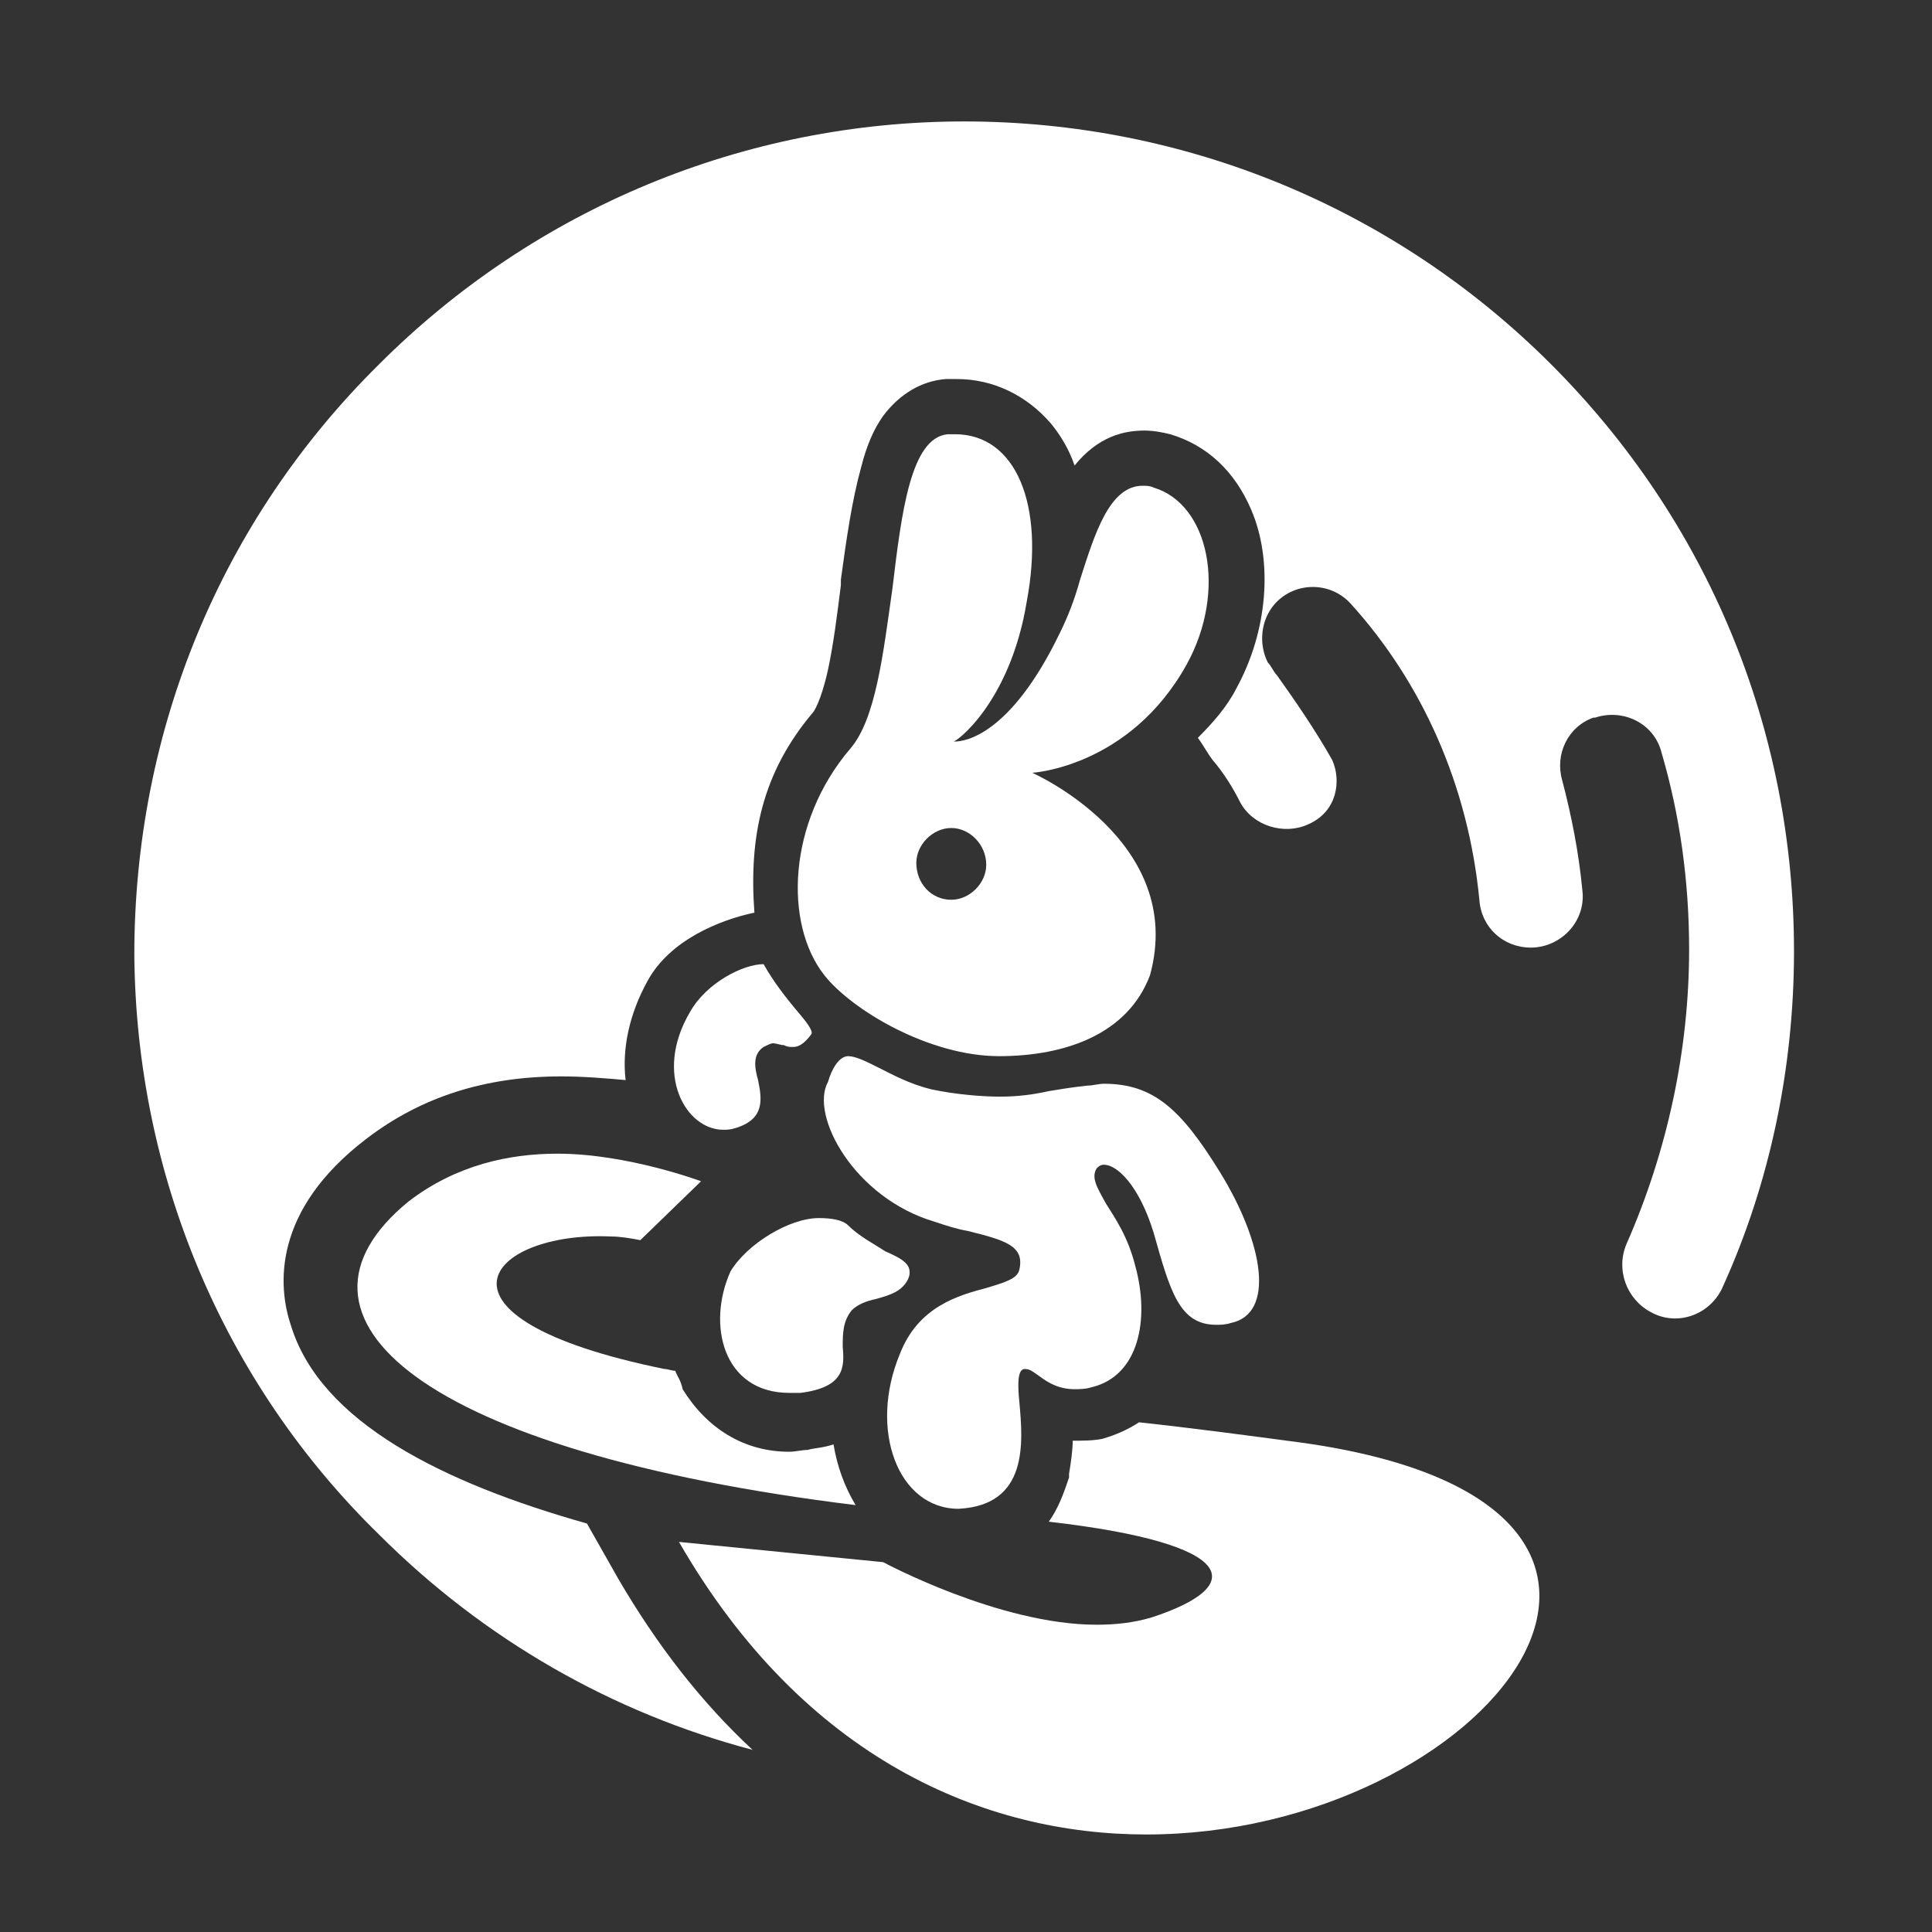
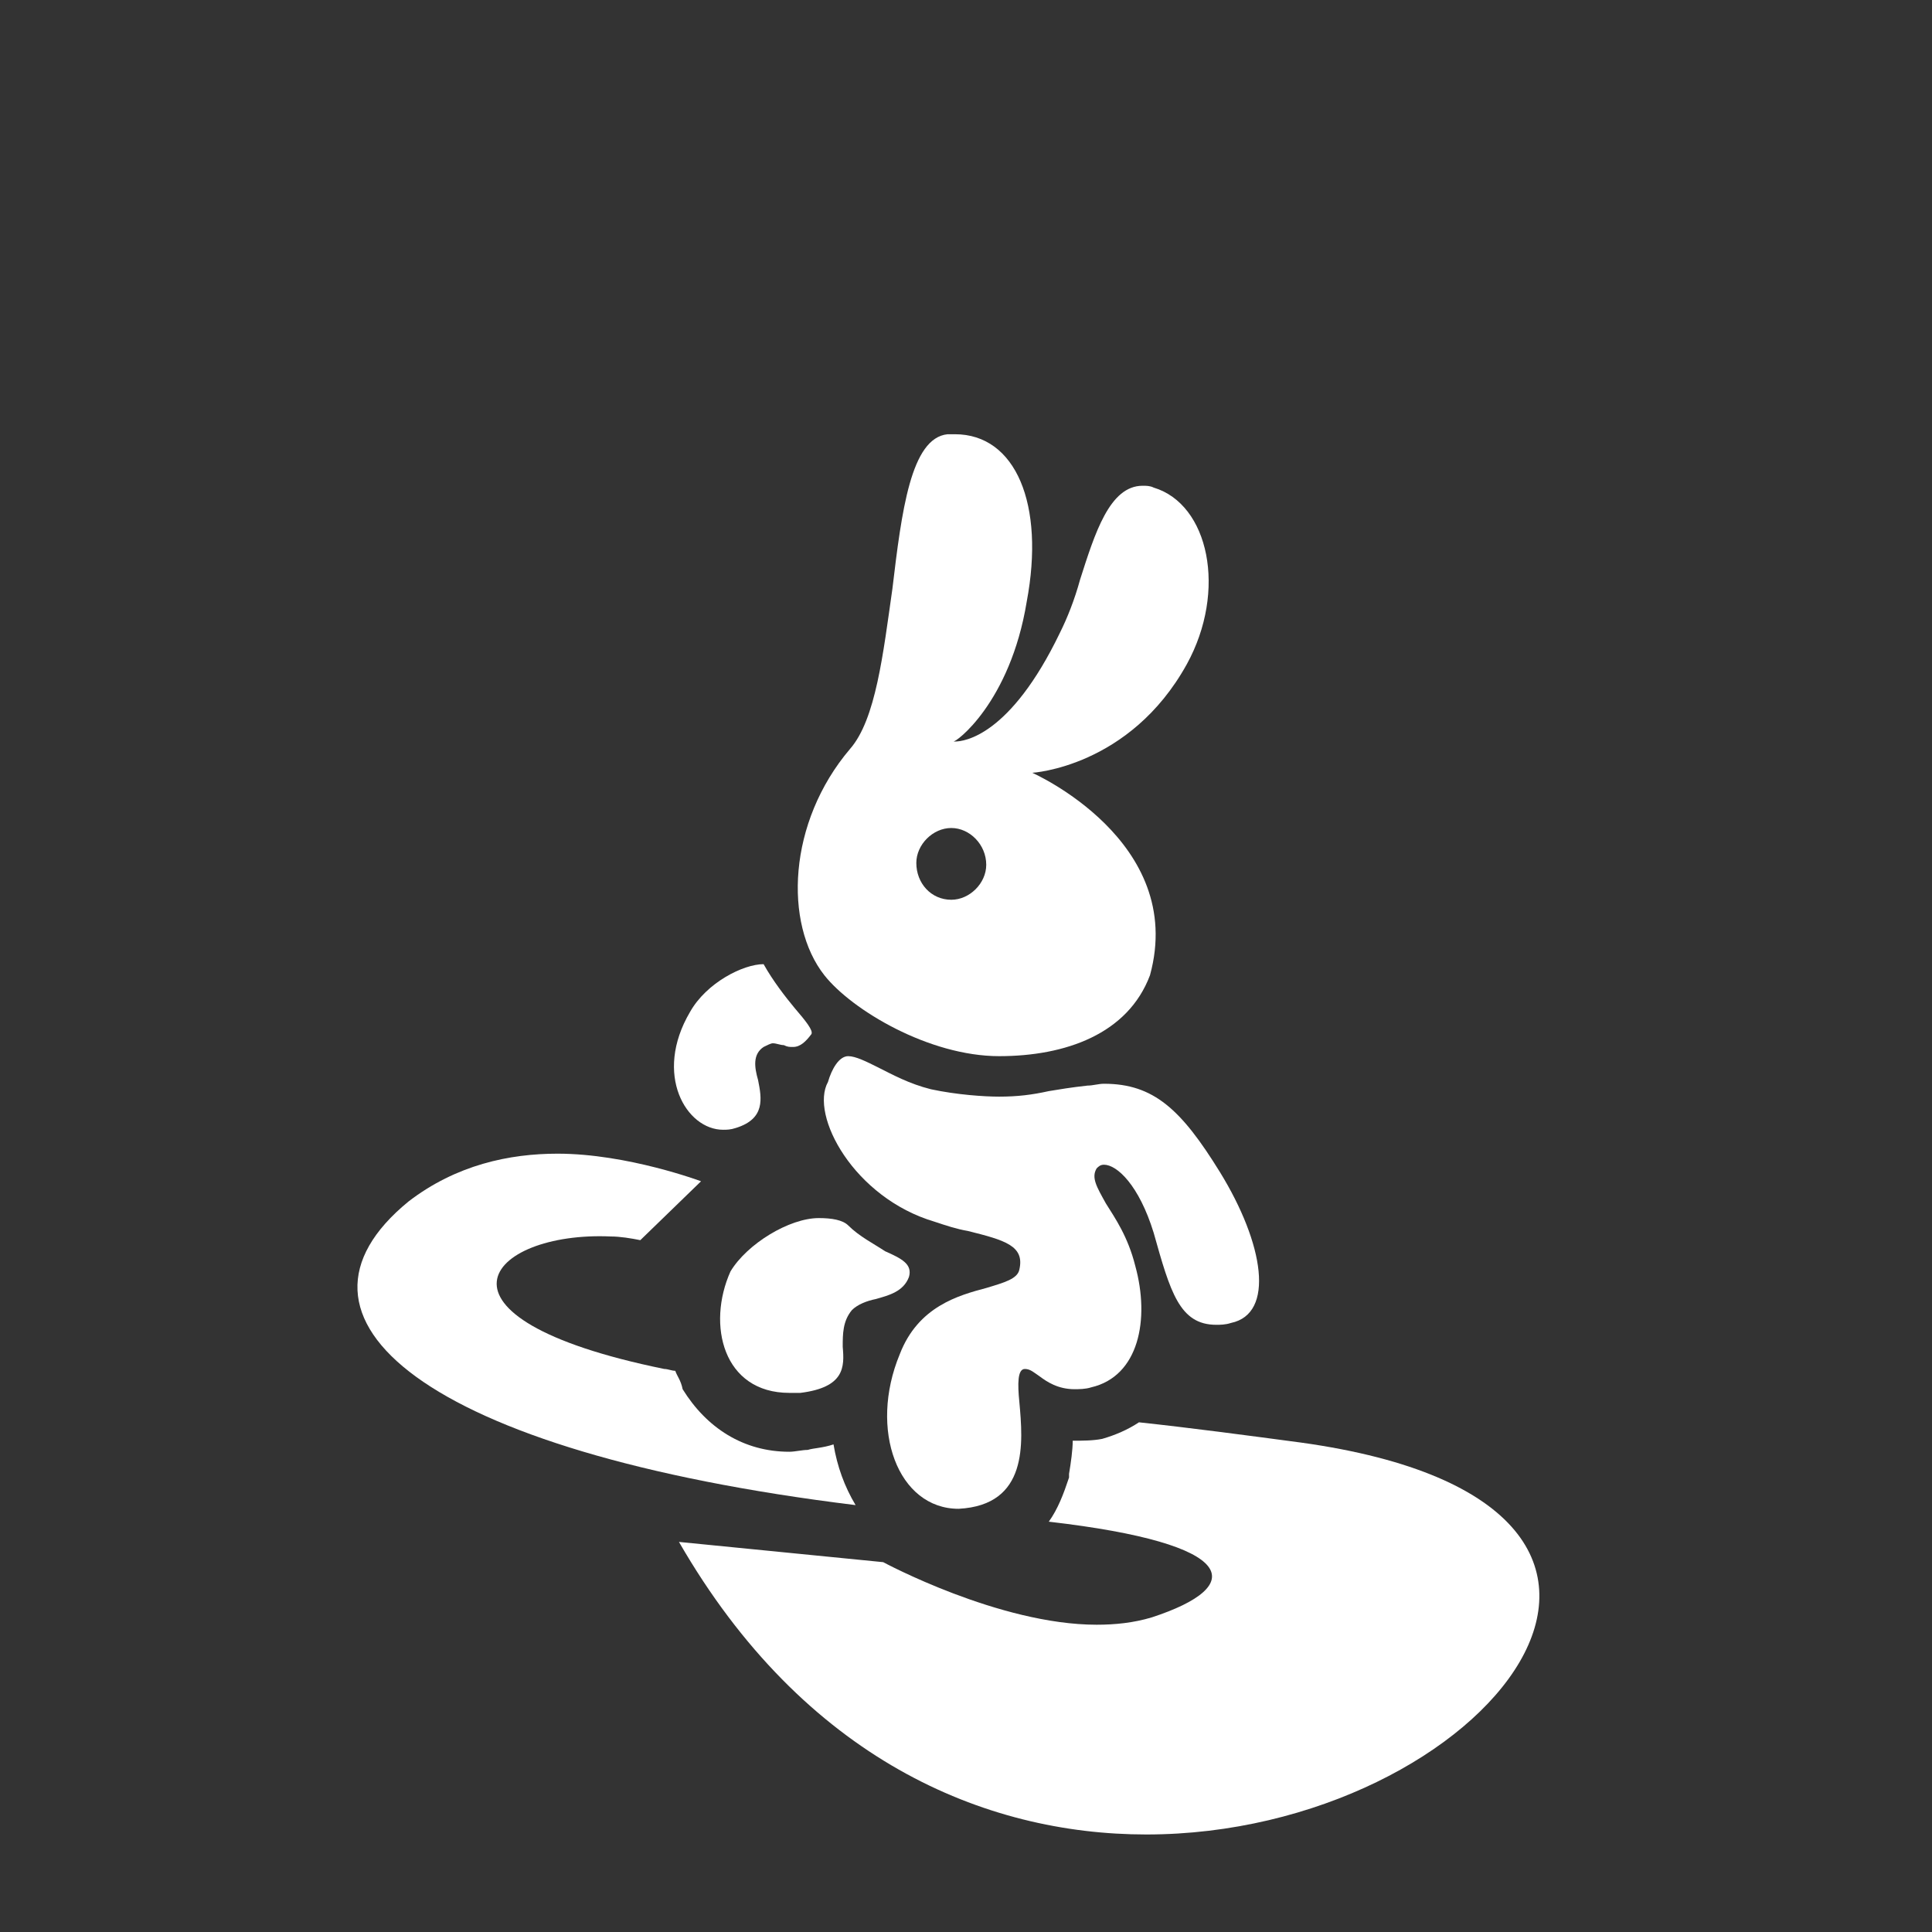
<svg xmlns="http://www.w3.org/2000/svg" version="1.1" id="Layer_1" x="0px" y="0px" viewBox="0 0 105 105" style="enable-background:new 0 0 105 105;" xml:space="preserve">
  <rect x="0" y="0" width="105" height="105" fill="#333333" stroke="none" />
  <style type="text/css">
	.st0{fill:#FFFFFF;}
	.st1{fill-rule:evenodd;clip-rule:evenodd;fill:#FFFFFF;}
</style>
  <g>
-     <path class="st0" d="M52.4,6.6c12,0,23.4,4.7,31.9,13.2c8.5,8.5,13.2,19.8,13.2,31.9c0,6.3-1.3,12.6-3.9,18.3   c-0.7,1.5-2.5,2.1-3.9,1.3c-1.3-0.7-1.9-2.3-1.3-3.7c2.2-5,3.4-10.5,3.4-16c0-3.7-0.5-7.3-1.5-10.7c-0.4-1.6-2.1-2.4-3.6-1.9   l-0.1,0c-1.4,0.5-2.1,2-1.7,3.4c0.5,1.9,0.9,3.9,1.1,6c0.2,1.7-1.2,3.1-2.8,3.1c-1.5,0-2.7-1.1-2.8-2.6c-0.6-6.2-3.1-11.8-7-16.1   c-1.1-1.2-3-1.2-4.1,0c-0.8,0.9-0.9,2.2-0.4,3.2c0.2,0.2,0.3,0.5,0.5,0.7l0,0l0,0c1,1.4,2.1,3,3,4.6c0.5,1.1,0.3,2.8-1.3,3.5   c-1.3,0.6-3,0.1-3.7-1.2c-0.4-0.8-0.9-1.6-1.5-2.3c-0.3-0.4-0.5-0.8-0.8-1.2c0.8-0.8,1.6-1.7,2.1-2.7c1.7-3.1,2-6.9,0.8-9.7   c-0.9-2.1-2.4-3.5-4.4-4.1c-0.4-0.1-0.9-0.2-1.4-0.2c-1.1,0-2.5,0.3-3.8,1.9c-0.3-0.9-0.8-1.7-1.3-2.3c-1.3-1.5-3.1-2.4-5.1-2.4   c-0.2,0-0.4,0-0.6,0c-1.3,0.1-2.5,0.8-3.4,2c-0.5,0.7-0.9,1.6-1.2,2.8c-0.5,1.8-0.8,3.9-1.1,6.1l0,0.3c-0.2,1.6-0.4,3.2-0.7,4.6   c-0.4,1.8-0.8,2.3-0.8,2.3c-2.8,3.3-3.5,6.8-3.2,10.9c-1.9,0.4-4.6,1.5-5.8,3.7c-1,1.8-1.4,3.7-1.2,5.4c-1.1-0.1-2.3-0.2-3.5-0.2   c-4.1,0-7.6,1.1-10.6,3.4c-5.1,3.9-4.8,8-4.1,10.1c1.6,5.3,8.3,8.6,16.1,10.8l1.7,3c2.1,3.6,4.5,6.7,7.3,9.3   c-7.6-2-14.6-6-20.3-11.7C12.1,75.1,7.4,63.8,7.3,51.9c0-12.2,4.7-23.6,13.3-32.1C29.1,11.3,40.5,6.6,52.4,6.6z" />
    <path class="st0" d="M36.7,74.5c-0.2,0-0.4-0.1-0.6-0.1c-13.7-2.8-9.6-7.5-2.9-7.2c0.5,0,1.1,0.1,1.6,0.2l3.3-3.2   c0,0-4-1.5-7.8-1.5c-2.6,0-5.5,0.6-8.1,2.6c-7.7,6.3,0.7,13.6,24.3,16.5c-0.6-1-1-2.1-1.2-3.3c-0.6,0.2-1.1,0.2-1.4,0.3   c-0.3,0-0.7,0.1-1,0.1c-2.5,0-4.5-1.3-5.8-3.4C37,75,36.8,74.8,36.7,74.5z" />
    <path class="st0" d="M62.6,87.9c5.2-1.7,4.8-4-5.6-5.2c0.5-0.7,0.8-1.5,1.1-2.4l0-0.2c0.1-0.6,0.2-1.3,0.2-1.8c0.5,0,1.1,0,1.6-0.1   c0.7-0.2,1.4-0.5,2-0.9c2.8,0.3,5.8,0.7,8.8,1.1c24.5,3.4,10,21.3-8.4,21.3c-8.8,0-18.6-4.1-25.4-15.9L48,84.9   c0,0,6.3,3.4,11.6,3.4C60.6,88.3,61.6,88.2,62.6,87.9z" />
    <path class="st1" d="M55.8,32.7c1-5.3-0.6-9.1-3.9-9.1c-0.1,0-0.3,0-0.4,0c-2,0.2-2.5,4.2-3,8.4c-0.5,3.5-0.9,7.1-2.3,8.7   c-3.4,4-3.6,9.5-1.4,12.3c1.5,1.9,5.7,4.4,9.5,4.4c3.6,0,7-1.2,8.2-4.4c2-7.3-6.4-11-6.4-11s5.3-0.3,8.4-5.9c2.2-4,1.2-8.7-1.8-9.6   c-0.2-0.1-0.4-0.1-0.6-0.1c-1.8,0-2.6,2.6-3.4,5.1c-0.3,1.1-0.7,2.1-1.1,2.9c-2.7,5.6-5.2,5.9-5.7,5.9h-0.1   C51.9,40.4,54.9,38.2,55.8,32.7z M53.6,47c0,1-0.9,1.9-1.9,1.9h0c-1.1,0-1.9-0.9-1.9-2c0-1,0.9-1.9,1.9-1.9h0   C52.7,45,53.6,45.9,53.6,47z" />
    <path class="st0" d="M43.2,54.8c-0.5-0.6-1.2-1.5-1.7-2.4c-1.1,0-3.1,1-4,2.6c-2,3.4-0.2,6.4,1.8,6.4c0.2,0,0.4,0,0.7-0.1   c1.6-0.5,1.4-1.6,1.2-2.6c-0.2-0.7-0.3-1.4,0.3-1.8c0.2-0.1,0.4-0.2,0.5-0.2c0.2,0,0.4,0.1,0.6,0.1c0.2,0.1,0.3,0.1,0.5,0.1   c0.4,0,0.7-0.3,1-0.7C44.2,56,43.8,55.5,43.2,54.8z" />
    <path class="st0" d="M46.1,57.4c0.4,0,1,0.3,1.6,0.6c0.8,0.4,1.7,0.9,2.9,1.2c1.4,0.3,2.9,0.4,3.7,0.4c1,0,1.8-0.1,2.7-0.3   c0.6-0.1,1.2-0.2,2.1-0.3c0.3,0,0.6-0.1,0.9-0.1c2.7,0,4.2,1.4,6.3,4.8c2.4,3.9,3,7.7,0.6,8.2c-0.3,0.1-0.6,0.1-0.8,0.1   c-2,0-2.5-1.8-3.4-5c-0.8-2.6-2-3.7-2.7-3.7c-0.2,0-0.3,0.1-0.4,0.2c-0.3,0.5,0,1,0.5,1.9c0.5,0.8,1.2,1.8,1.6,3.4   c0.8,2.9,0.2,6-2.4,6.6c-0.3,0.1-0.7,0.1-0.9,0.1c-0.9,0-1.5-0.4-1.9-0.7c-0.3-0.2-0.5-0.4-0.8-0.4c-0.4,0-0.4,0.8-0.3,1.8   c0.2,2.2,0.5,5.6-3.3,5.8c-3.3,0-4.9-4.3-3.2-8.4c1-2.6,3.2-3.2,4.7-3.6c1-0.3,1.7-0.5,1.8-1c0.3-1.3-0.8-1.6-2.8-2.1   c-0.6-0.1-1.2-0.3-1.8-0.5c-4.4-1.3-6.8-5.8-5.8-7.6C45.2,58.1,45.6,57.4,46.1,57.4z" />
    <path class="st0" d="M46.1,66.6c-0.3-0.3-0.9-0.4-1.6-0.4c-1.6,0-3.9,1.4-4.8,2.9c-1.3,2.9-0.4,6.6,3.2,6.6c0.2,0,0.4,0,0.6,0   c2.4-0.3,2.4-1.4,2.3-2.5c0-0.7,0-1.4,0.5-2c0.3-0.3,0.8-0.5,1.3-0.6c0.7-0.2,1.5-0.4,1.8-1.2c0.2-0.7-0.4-1-1.3-1.4   C47.5,67.6,46.7,67.2,46.1,66.6z" />
  </g>
</svg>